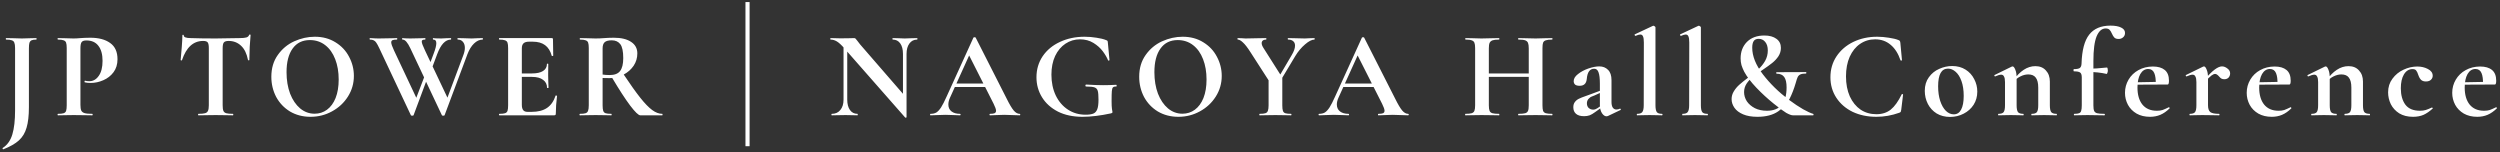
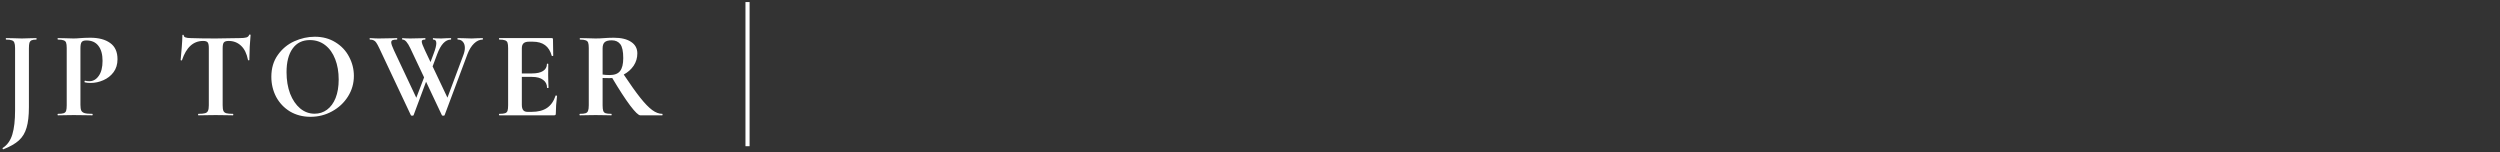
<svg xmlns="http://www.w3.org/2000/svg" width="607" height="37" viewBox="0 0 607 37" fill="none">
  <rect x="0" y="0" width="607" height="37" fill="#333333" stroke="none" />
  <path d="M7.02 25.99C7.02 28.07 6.83 29.74 6.45 31C6.09 32.26 5.47 33.29 4.59 34.09C3.71 34.89 2.45 35.61 0.81 36.25H0.78C0.72 36.25 0.67 36.2 0.63 36.1C0.61 36.02 0.62 35.96 0.66 35.92C1.78 35.2 2.56 34.1 3 32.62C3.44 31.16 3.66 29.22 3.66 26.8V11.68C3.66 11.08 3.6 10.64 3.48 10.36C3.38 10.08 3.18 9.89 2.88 9.79C2.58 9.67 2.11 9.61 1.47 9.61C1.43 9.61 1.41 9.55 1.41 9.43C1.41 9.31 1.43 9.25 1.47 9.25L3.18 9.28C4.1 9.32 4.81 9.34 5.31 9.34C5.85 9.34 6.54 9.32 7.38 9.28L8.82 9.25C8.86 9.25 8.88 9.31 8.88 9.43C8.88 9.55 8.86 9.61 8.82 9.61C8.3 9.61 7.91 9.67 7.65 9.79C7.41 9.91 7.24 10.12 7.14 10.42C7.06 10.7 7.02 11.14 7.02 11.74V25.99ZM19.529 25.45C19.529 26.09 19.599 26.56 19.739 26.86C19.879 27.14 20.139 27.34 20.519 27.46C20.919 27.58 21.549 27.64 22.409 27.64C22.469 27.64 22.499 27.7 22.499 27.82C22.499 27.94 22.469 28 22.409 28C21.589 28 20.949 27.99 20.489 27.97L17.879 27.94L15.689 27.97C15.289 27.99 14.749 28 14.069 28C14.009 28 13.979 27.94 13.979 27.82C13.979 27.7 14.009 27.64 14.069 27.64C14.709 27.64 15.169 27.59 15.449 27.49C15.749 27.39 15.949 27.2 16.049 26.92C16.149 26.62 16.199 26.17 16.199 25.57V11.68C16.199 11.08 16.149 10.64 16.049 10.36C15.949 10.08 15.749 9.89 15.449 9.79C15.149 9.67 14.689 9.61 14.069 9.61C14.009 9.61 13.979 9.55 13.979 9.43C13.979 9.31 14.009 9.25 14.069 9.25L15.659 9.28C16.579 9.32 17.309 9.34 17.849 9.34C18.329 9.34 18.899 9.31 19.559 9.25C19.819 9.23 20.149 9.21 20.549 9.19C20.949 9.17 21.409 9.16 21.929 9.16C23.969 9.16 25.579 9.59 26.759 10.45C27.939 11.29 28.529 12.6 28.529 14.38C28.529 15.62 28.209 16.67 27.569 17.53C26.929 18.39 26.099 19.04 25.079 19.48C24.079 19.92 23.049 20.14 21.989 20.14C21.449 20.14 20.979 20.09 20.579 19.99C20.539 19.99 20.519 19.94 20.519 19.84C20.519 19.78 20.529 19.72 20.549 19.66C20.589 19.6 20.629 19.58 20.669 19.6C20.969 19.68 21.309 19.72 21.689 19.72C22.609 19.72 23.369 19.29 23.969 18.43C24.589 17.57 24.899 16.35 24.899 14.77C24.899 13.19 24.559 11.97 23.879 11.11C23.219 10.25 22.249 9.82 20.969 9.82C20.409 9.82 20.029 9.95 19.829 10.21C19.629 10.47 19.529 10.98 19.529 11.74V25.45ZM49.322 9.94C46.942 9.94 45.232 11.49 44.192 14.59C44.172 14.65 44.112 14.68 44.012 14.68C43.912 14.66 43.862 14.62 43.862 14.56C43.942 13.76 44.032 12.73 44.132 11.47C44.232 10.19 44.282 9.23 44.282 8.59C44.282 8.49 44.332 8.44 44.432 8.44C44.552 8.44 44.612 8.49 44.612 8.59C44.612 9.03 45.182 9.25 46.322 9.25C48.042 9.31 50.052 9.34 52.352 9.34C53.532 9.34 54.782 9.32 56.102 9.28L58.142 9.25C58.902 9.25 59.452 9.2 59.792 9.1C60.152 9 60.382 8.8 60.482 8.5C60.502 8.42 60.562 8.38 60.662 8.38C60.782 8.38 60.842 8.42 60.842 8.5C60.782 9.1 60.712 10.06 60.632 11.38C60.572 12.7 60.542 13.76 60.542 14.56C60.542 14.62 60.492 14.65 60.392 14.65C60.292 14.65 60.232 14.62 60.212 14.56C59.912 13.02 59.352 11.87 58.532 11.11C57.712 10.33 56.702 9.94 55.502 9.94C54.922 9.94 54.532 10.07 54.332 10.33C54.152 10.57 54.062 11.04 54.062 11.74V25.57C54.062 26.19 54.122 26.64 54.242 26.92C54.362 27.2 54.592 27.39 54.932 27.49C55.272 27.59 55.812 27.64 56.552 27.64C56.612 27.64 56.642 27.7 56.642 27.82C56.642 27.94 56.612 28 56.552 28C55.832 28 55.262 27.99 54.842 27.97L52.352 27.94L49.922 27.97C49.502 27.99 48.922 28 48.182 28C48.122 28 48.092 27.94 48.092 27.82C48.092 27.7 48.122 27.64 48.182 27.64C48.902 27.64 49.432 27.59 49.772 27.49C50.132 27.39 50.372 27.2 50.492 26.92C50.632 26.62 50.702 26.17 50.702 25.57V11.68C50.702 11 50.612 10.54 50.432 10.3C50.252 10.06 49.882 9.94 49.322 9.94ZM75.392 28.36C73.532 28.36 71.872 27.93 70.412 27.07C68.972 26.19 67.852 25.01 67.052 23.53C66.272 22.03 65.882 20.4 65.882 18.64C65.882 16.58 66.402 14.82 67.442 13.36C68.482 11.88 69.812 10.77 71.432 10.03C73.072 9.29 74.742 8.92 76.442 8.92C78.342 8.92 80.012 9.37 81.452 10.27C82.892 11.15 83.992 12.32 84.752 13.78C85.532 15.24 85.922 16.79 85.922 18.43C85.922 20.25 85.442 21.92 84.482 23.44C83.522 24.96 82.232 26.16 80.612 27.04C79.012 27.92 77.272 28.36 75.392 28.36ZM76.382 27.61C77.502 27.61 78.502 27.29 79.382 26.65C80.282 25.99 80.982 25.04 81.482 23.8C81.982 22.54 82.232 21.04 82.232 19.3C82.232 17.46 81.952 15.82 81.392 14.38C80.832 12.92 80.022 11.78 78.962 10.96C77.902 10.14 76.662 9.73 75.242 9.73C73.422 9.73 72.022 10.42 71.042 11.8C70.062 13.16 69.572 15.07 69.572 17.53C69.572 19.47 69.862 21.21 70.442 22.75C71.042 24.27 71.852 25.46 72.872 26.32C73.912 27.18 75.082 27.61 76.382 27.61ZM117.188 9.25C117.228 9.25 117.248 9.31 117.248 9.43C117.248 9.55 117.228 9.61 117.188 9.61C116.448 9.61 115.748 9.93 115.088 10.57C114.448 11.19 113.918 12.05 113.498 13.15L107.948 27.97C107.928 28.05 107.818 28.09 107.618 28.09C107.418 28.09 107.308 28.05 107.288 27.97L103.448 19.84L100.418 27.97C100.398 28.05 100.288 28.09 100.088 28.09C99.888 28.09 99.778 28.05 99.758 27.97L92.108 11.74C91.808 11.1 91.558 10.64 91.358 10.36C91.178 10.08 90.968 9.89 90.728 9.79C90.508 9.67 90.208 9.61 89.828 9.61C89.768 9.61 89.738 9.55 89.738 9.43C89.738 9.31 89.768 9.25 89.828 9.25C90.128 9.25 90.338 9.26 90.458 9.28C90.858 9.32 91.378 9.34 92.018 9.34C93.358 9.34 94.488 9.32 95.408 9.28C95.668 9.26 95.988 9.25 96.368 9.25C96.428 9.25 96.458 9.31 96.458 9.43C96.458 9.55 96.428 9.61 96.368 9.61C95.868 9.61 95.508 9.66 95.288 9.76C95.088 9.86 94.988 10.04 94.988 10.3C94.988 10.64 95.218 11.3 95.678 12.28L101.078 23.74L102.968 18.79L99.638 11.74C99.298 11.02 98.978 10.49 98.678 10.15C98.378 9.79 98.058 9.61 97.718 9.61C97.658 9.61 97.628 9.55 97.628 9.43C97.628 9.31 97.658 9.25 97.718 9.25C97.918 9.25 98.148 9.27 98.408 9.31C98.688 9.33 99.078 9.34 99.578 9.34C100.718 9.34 101.668 9.32 102.428 9.28C102.628 9.26 102.888 9.25 103.208 9.25C103.268 9.25 103.298 9.31 103.298 9.43C103.298 9.55 103.268 9.61 103.208 9.61C102.928 9.61 102.718 9.65 102.578 9.73C102.458 9.79 102.398 9.91 102.398 10.09C102.398 10.43 102.668 11.16 103.208 12.28L104.528 15.07L105.278 13.06C105.718 11.92 105.938 11.06 105.938 10.48C105.938 9.9 105.688 9.61 105.188 9.61C105.128 9.61 105.098 9.55 105.098 9.43C105.098 9.31 105.128 9.25 105.188 9.25C105.348 9.25 105.518 9.27 105.698 9.31C105.898 9.33 106.378 9.34 107.138 9.34C107.478 9.34 107.888 9.32 108.368 9.28L109.478 9.25C109.518 9.25 109.538 9.31 109.538 9.43C109.538 9.55 109.518 9.61 109.478 9.61C108.138 9.61 107.028 10.79 106.148 13.15L105.038 16.12L108.638 23.71L112.508 13.36C112.748 12.72 112.868 12.14 112.868 11.62C112.868 11 112.708 10.51 112.388 10.15C112.088 9.79 111.678 9.61 111.158 9.61C111.098 9.61 111.068 9.55 111.068 9.43C111.068 9.31 111.098 9.25 111.158 9.25L112.538 9.28C113.258 9.32 113.918 9.34 114.518 9.34C114.918 9.34 115.378 9.32 115.898 9.28L117.188 9.25ZM134.892 23.23C134.892 23.19 134.932 23.17 135.012 23.17C135.072 23.17 135.122 23.19 135.162 23.23C135.222 23.25 135.252 23.27 135.252 23.29C135.052 24.85 134.952 26.27 134.952 27.55C134.952 27.71 134.922 27.83 134.862 27.91C134.802 27.97 134.682 28 134.502 28H121.242C121.182 28 121.152 27.94 121.152 27.82C121.152 27.7 121.182 27.64 121.242 27.64C121.882 27.64 122.342 27.59 122.622 27.49C122.922 27.39 123.122 27.2 123.222 26.92C123.322 26.62 123.372 26.17 123.372 25.57V11.68C123.372 11.08 123.322 10.64 123.222 10.36C123.122 10.08 122.922 9.89 122.622 9.79C122.322 9.67 121.862 9.61 121.242 9.61C121.182 9.61 121.152 9.55 121.152 9.43C121.152 9.31 121.182 9.25 121.242 9.25H133.962C134.162 9.25 134.262 9.34 134.262 9.52L134.322 13.51C134.322 13.55 134.262 13.58 134.142 13.6C134.042 13.62 133.982 13.6 133.962 13.54C133.642 12.38 133.102 11.52 132.342 10.96C131.582 10.4 130.582 10.12 129.342 10.12H128.442C127.842 10.12 127.402 10.25 127.122 10.51C126.842 10.77 126.702 11.17 126.702 11.71V17.83H129.192C130.352 17.83 131.242 17.63 131.862 17.23C132.482 16.83 132.792 16.27 132.792 15.55C132.792 15.49 132.842 15.46 132.942 15.46C133.062 15.46 133.122 15.49 133.122 15.55L133.092 18.25L133.122 19.69C133.162 20.37 133.182 20.91 133.182 21.31C133.182 21.35 133.122 21.37 133.002 21.37C132.882 21.37 132.822 21.35 132.822 21.31C132.822 20.49 132.502 19.85 131.862 19.39C131.242 18.91 130.342 18.67 129.162 18.67H126.702V25.45C126.702 26.03 126.812 26.46 127.032 26.74C127.252 27.02 127.602 27.16 128.082 27.16H129.072C130.632 27.16 131.882 26.84 132.822 26.2C133.762 25.56 134.452 24.57 134.892 23.23ZM160.804 27.64C160.844 27.64 160.864 27.7 160.864 27.82C160.864 27.94 160.844 28 160.804 28H155.464C155.024 28 154.204 27.21 153.004 25.63C151.804 24.03 150.354 21.8 148.654 18.94C148.494 18.96 148.264 18.97 147.964 18.97C147.184 18.97 146.634 18.96 146.314 18.94V25.57C146.314 26.19 146.364 26.64 146.464 26.92C146.564 27.2 146.754 27.39 147.034 27.49C147.334 27.59 147.804 27.64 148.444 27.64C148.484 27.64 148.504 27.7 148.504 27.82C148.504 27.94 148.484 28 148.444 28C147.784 28 147.264 27.99 146.884 27.97L144.604 27.94L142.414 27.97C142.014 27.99 141.474 28 140.794 28C140.734 28 140.704 27.94 140.704 27.82C140.704 27.7 140.734 27.64 140.794 27.64C141.434 27.64 141.894 27.59 142.174 27.49C142.474 27.39 142.674 27.2 142.774 26.92C142.894 26.62 142.954 26.17 142.954 25.57V11.68C142.954 11.08 142.904 10.64 142.804 10.36C142.704 10.08 142.504 9.89 142.204 9.79C141.904 9.67 141.444 9.61 140.824 9.61C140.784 9.61 140.764 9.55 140.764 9.43C140.764 9.31 140.784 9.25 140.824 9.25L142.414 9.28C143.334 9.32 144.064 9.34 144.604 9.34C145.284 9.34 145.994 9.31 146.734 9.25C146.994 9.23 147.314 9.21 147.694 9.19C148.094 9.17 148.534 9.16 149.014 9.16C150.834 9.16 152.244 9.5 153.244 10.18C154.244 10.84 154.744 11.77 154.744 12.97C154.744 14.07 154.444 15.07 153.844 15.97C153.244 16.85 152.444 17.56 151.444 18.1C153.044 20.5 154.384 22.38 155.464 23.74C156.544 25.1 157.504 26.09 158.344 26.71C159.184 27.33 160.004 27.64 160.804 27.64ZM146.314 18.1C146.794 18.18 147.374 18.22 148.054 18.22C149.214 18.22 150.044 17.9 150.544 17.26C151.064 16.6 151.324 15.55 151.324 14.11C151.324 12.47 151.084 11.34 150.604 10.72C150.124 10.1 149.434 9.79 148.534 9.79C147.734 9.79 147.164 9.94 146.824 10.24C146.484 10.54 146.314 11.04 146.314 11.74V18.1Z" fill="white" />
  <line x1="181.5" y1="0.5" x2="181.5" y2="35.5" stroke="white" />
-   <path d="M204.81 9.94L205.71 10V24.19C205.71 25.25 205.93 26.09 206.37 26.71C206.81 27.33 207.42 27.64 208.2 27.64C208.24 27.64 208.26 27.7 208.26 27.82C208.26 27.94 208.24 28 208.2 28C207.64 28 207.21 27.99 206.91 27.97L205.29 27.94L203.43 27.97C203.09 27.99 202.6 28 201.96 28C201.9 28 201.87 27.94 201.87 27.82C201.87 27.7 201.9 27.64 201.96 27.64C202.84 27.64 203.53 27.33 204.03 26.71C204.55 26.09 204.81 25.25 204.81 24.19V9.94ZM220.11 28.45C220.11 28.51 220.06 28.55 219.96 28.57C219.88 28.59 219.82 28.58 219.78 28.54L204.99 11.71C204.29 10.91 203.69 10.36 203.19 10.06C202.69 9.76 202.18 9.61 201.66 9.61C201.62 9.61 201.6 9.55 201.6 9.43C201.6 9.31 201.62 9.25 201.66 9.25L202.92 9.28C203.18 9.3 203.56 9.31 204.06 9.31L206.34 9.28C206.62 9.26 206.96 9.25 207.36 9.25C207.52 9.25 207.64 9.29 207.72 9.37C207.8 9.45 207.94 9.62 208.14 9.88C208.48 10.34 208.72 10.65 208.86 10.81L219.87 23.5L220.11 28.45ZM220.11 28.45L219.24 27.55V13.09C219.24 12.01 219.02 11.16 218.58 10.54C218.14 9.92 217.53 9.61 216.75 9.61C216.71 9.61 216.69 9.55 216.69 9.43C216.69 9.31 216.71 9.25 216.75 9.25L218.04 9.28C218.68 9.32 219.22 9.34 219.66 9.34C220.06 9.34 220.62 9.32 221.34 9.28L222.69 9.25C222.73 9.25 222.75 9.31 222.75 9.43C222.75 9.55 222.73 9.61 222.69 9.61C221.89 9.61 221.26 9.93 220.8 10.57C220.34 11.19 220.11 12.03 220.11 13.09V28.45ZM231.641 20.29H240.281L240.491 21.13H231.191L231.641 20.29ZM247.571 27.64C247.671 27.64 247.721 27.7 247.721 27.82C247.721 27.94 247.671 28 247.571 28C247.171 28 246.551 27.98 245.711 27.94C244.831 27.9 244.201 27.88 243.821 27.88C243.321 27.88 242.711 27.9 241.991 27.94C241.311 27.98 240.771 28 240.371 28C240.291 28 240.251 27.94 240.251 27.82C240.251 27.7 240.291 27.64 240.371 27.64C240.891 27.64 241.261 27.59 241.481 27.49C241.721 27.37 241.841 27.17 241.841 26.89C241.841 26.55 241.641 25.98 241.241 25.18L235.151 13.15L236.621 10.57L230.651 23.74C230.391 24.32 230.261 24.86 230.261 25.36C230.261 26.08 230.511 26.64 231.011 27.04C231.531 27.44 232.221 27.64 233.081 27.64C233.181 27.64 233.231 27.7 233.231 27.82C233.231 27.94 233.181 28 233.081 28C232.721 28 232.201 27.98 231.521 27.94C230.761 27.9 230.101 27.88 229.541 27.88C229.001 27.88 228.351 27.9 227.591 27.94C226.911 27.98 226.361 28 225.941 28C225.861 28 225.821 27.94 225.821 27.82C225.821 27.7 225.861 27.64 225.941 27.64C226.501 27.64 226.971 27.53 227.351 27.31C227.731 27.07 228.111 26.66 228.491 26.08C228.871 25.48 229.321 24.6 229.841 23.44L236.351 9.13C236.391 9.07 236.481 9.04 236.621 9.04C236.781 9.04 236.871 9.07 236.891 9.13L244.391 23.89C245.091 25.31 245.671 26.29 246.131 26.83C246.591 27.37 247.071 27.64 247.571 27.64ZM262.814 28.36C260.534 28.36 258.554 27.94 256.874 27.1C255.194 26.24 253.904 25.08 253.004 23.62C252.104 22.16 251.654 20.54 251.654 18.76C251.654 16.86 252.154 15.16 253.154 13.66C254.174 12.16 255.574 11 257.354 10.18C259.134 9.34 261.134 8.92 263.354 8.92C264.314 8.92 265.274 9 266.234 9.16C267.194 9.3 267.964 9.49 268.544 9.73C268.764 9.81 268.884 9.88 268.904 9.94C268.944 9.98 268.974 10.14 268.994 10.42L269.384 14.59C269.384 14.65 269.324 14.69 269.204 14.71C269.104 14.73 269.044 14.7 269.024 14.62C268.764 13.96 268.344 13.24 267.764 12.46C267.184 11.68 266.424 11 265.484 10.42C264.544 9.84 263.454 9.55 262.214 9.55C260.934 9.55 259.764 9.9 258.704 10.6C257.644 11.3 256.804 12.3 256.184 13.6C255.584 14.9 255.284 16.41 255.284 18.13C255.284 20.01 255.634 21.69 256.334 23.17C257.054 24.65 258.044 25.8 259.304 26.62C260.564 27.44 261.984 27.85 263.564 27.85C264.384 27.85 265.014 27.76 265.454 27.58C265.894 27.4 266.214 27.05 266.414 26.53C266.614 26.01 266.714 25.24 266.714 24.22C266.714 23.18 266.654 22.46 266.534 22.06C266.414 21.64 266.154 21.36 265.754 21.22C265.374 21.08 264.694 21.01 263.714 21.01C263.594 21.01 263.534 20.93 263.534 20.77C263.534 20.71 263.544 20.66 263.564 20.62C263.604 20.56 263.644 20.53 263.684 20.53C265.384 20.63 266.764 20.68 267.824 20.68C268.844 20.68 269.904 20.65 271.004 20.59C271.084 20.59 271.124 20.66 271.124 20.8C271.144 20.94 271.104 21.01 271.004 21.01C270.644 20.99 270.384 21.06 270.224 21.22C270.084 21.36 269.994 21.66 269.954 22.12C269.914 22.58 269.894 23.38 269.894 24.52C269.894 25.42 269.924 26.06 269.984 26.44C270.064 26.82 270.104 27.06 270.104 27.16C270.104 27.28 270.084 27.36 270.044 27.4C270.004 27.44 269.914 27.48 269.774 27.52C267.194 28.08 264.874 28.36 262.814 28.36ZM286.107 28.36C284.247 28.36 282.587 27.93 281.127 27.07C279.687 26.19 278.567 25.01 277.767 23.53C276.987 22.03 276.597 20.4 276.597 18.64C276.597 16.58 277.117 14.82 278.157 13.36C279.197 11.88 280.527 10.77 282.147 10.03C283.787 9.29 285.457 8.92 287.157 8.92C289.057 8.92 290.727 9.37 292.167 10.27C293.607 11.15 294.707 12.32 295.467 13.78C296.247 15.24 296.637 16.79 296.637 18.43C296.637 20.25 296.157 21.92 295.197 23.44C294.237 24.96 292.947 26.16 291.327 27.04C289.727 27.92 287.987 28.36 286.107 28.36ZM287.097 27.61C288.217 27.61 289.217 27.29 290.097 26.65C290.997 25.99 291.697 25.04 292.197 23.8C292.697 22.54 292.947 21.04 292.947 19.3C292.947 17.46 292.667 15.82 292.107 14.38C291.547 12.92 290.737 11.78 289.677 10.96C288.617 10.14 287.377 9.73 285.957 9.73C284.137 9.73 282.737 10.42 281.757 11.8C280.777 13.16 280.287 15.07 280.287 17.53C280.287 19.47 280.577 21.21 281.157 22.75C281.757 24.27 282.567 25.46 283.587 26.32C284.627 27.18 285.797 27.61 287.097 27.61ZM313.623 13.39C314.163 12.49 314.433 11.72 314.433 11.08C314.433 10.6 314.283 10.24 313.983 10C313.703 9.74 313.293 9.61 312.753 9.61C312.693 9.61 312.663 9.55 312.663 9.43C312.663 9.31 312.693 9.25 312.753 9.25L314.343 9.28C315.263 9.32 316.083 9.34 316.803 9.34C317.143 9.34 317.553 9.32 318.033 9.28L319.143 9.25C319.183 9.25 319.203 9.31 319.203 9.43C319.203 9.55 319.183 9.61 319.143 9.61C318.523 9.61 317.763 10 316.863 10.78C315.963 11.54 315.163 12.5 314.463 13.66L310.563 20.17L309.933 19.66L313.623 13.39ZM303.633 12.7C302.893 11.54 302.273 10.74 301.773 10.3C301.293 9.84 300.883 9.61 300.543 9.61C300.483 9.61 300.453 9.55 300.453 9.43C300.453 9.31 300.483 9.25 300.543 9.25L301.473 9.28C301.913 9.32 302.223 9.34 302.403 9.34C303.103 9.34 304.113 9.32 305.433 9.28L307.413 9.25C307.453 9.25 307.473 9.31 307.473 9.43C307.473 9.55 307.453 9.61 307.413 9.61C307.073 9.61 306.803 9.69 306.603 9.85C306.423 10.01 306.333 10.22 306.333 10.48C306.333 10.8 306.473 11.18 306.753 11.62L311.073 18.43L308.193 19.78L303.633 12.7ZM311.343 18.43V25.57C311.343 26.19 311.393 26.64 311.493 26.92C311.593 27.2 311.783 27.39 312.063 27.49C312.363 27.59 312.833 27.64 313.473 27.64C313.533 27.64 313.563 27.7 313.563 27.82C313.563 27.94 313.533 28 313.473 28C312.813 28 312.293 27.99 311.913 27.97L309.663 27.94L307.443 27.97C307.043 27.99 306.503 28 305.823 28C305.783 28 305.763 27.94 305.763 27.82C305.763 27.7 305.783 27.64 305.823 27.64C306.463 27.64 306.933 27.59 307.233 27.49C307.533 27.39 307.733 27.2 307.833 26.92C307.953 26.62 308.013 26.17 308.013 25.57V18.7L311.343 18.43ZM325.965 20.29H334.605L334.815 21.13H325.515L325.965 20.29ZM341.895 27.64C341.995 27.64 342.045 27.7 342.045 27.82C342.045 27.94 341.995 28 341.895 28C341.495 28 340.875 27.98 340.035 27.94C339.155 27.9 338.525 27.88 338.145 27.88C337.645 27.88 337.035 27.9 336.315 27.94C335.635 27.98 335.095 28 334.695 28C334.615 28 334.575 27.94 334.575 27.82C334.575 27.7 334.615 27.64 334.695 27.64C335.215 27.64 335.585 27.59 335.805 27.49C336.045 27.37 336.165 27.17 336.165 26.89C336.165 26.55 335.965 25.98 335.565 25.18L329.475 13.15L330.945 10.57L324.975 23.74C324.715 24.32 324.585 24.86 324.585 25.36C324.585 26.08 324.835 26.64 325.335 27.04C325.855 27.44 326.545 27.64 327.405 27.64C327.505 27.64 327.555 27.7 327.555 27.82C327.555 27.94 327.505 28 327.405 28C327.045 28 326.525 27.98 325.845 27.94C325.085 27.9 324.425 27.88 323.865 27.88C323.325 27.88 322.675 27.9 321.915 27.94C321.235 27.98 320.685 28 320.265 28C320.185 28 320.145 27.94 320.145 27.82C320.145 27.7 320.185 27.64 320.265 27.64C320.825 27.64 321.295 27.53 321.675 27.31C322.055 27.07 322.435 26.66 322.815 26.08C323.195 25.48 323.645 24.6 324.165 23.44L330.675 9.13C330.715 9.07 330.805 9.04 330.945 9.04C331.105 9.04 331.195 9.07 331.215 9.13L338.715 23.89C339.415 25.31 339.995 26.29 340.455 26.83C340.915 27.37 341.395 27.64 341.895 27.64ZM371.181 11.74C371.181 11.14 371.121 10.7 371.001 10.42C370.881 10.12 370.651 9.91 370.311 9.79C369.971 9.67 369.431 9.61 368.691 9.61C368.631 9.61 368.601 9.55 368.601 9.43C368.601 9.31 368.631 9.25 368.691 9.25L370.161 9.28C371.161 9.32 372.061 9.34 372.861 9.34C373.401 9.34 374.171 9.32 375.171 9.28L376.851 9.25C376.911 9.25 376.941 9.31 376.941 9.43C376.941 9.55 376.911 9.61 376.851 9.61C376.171 9.61 375.661 9.67 375.321 9.79C375.001 9.89 374.781 10.08 374.661 10.36C374.561 10.64 374.511 11.08 374.511 11.68V25.57C374.511 26.17 374.561 26.62 374.661 26.92C374.781 27.2 375.001 27.39 375.321 27.49C375.641 27.59 376.151 27.64 376.851 27.64C376.911 27.64 376.941 27.7 376.941 27.82C376.941 27.94 376.911 28 376.851 28C376.151 28 375.591 27.99 375.171 27.97L372.861 27.94L370.161 27.97C369.801 27.99 369.311 28 368.691 28C368.631 28 368.601 27.94 368.601 27.82C368.601 27.7 368.631 27.64 368.691 27.64C369.431 27.64 369.971 27.59 370.311 27.49C370.651 27.39 370.881 27.2 371.001 26.92C371.121 26.64 371.181 26.19 371.181 25.57V11.74ZM359.721 17.83H372.711V18.67H359.721V17.83ZM358.161 11.68C358.161 11.08 358.101 10.64 357.981 10.36C357.861 10.08 357.641 9.89 357.321 9.79C357.021 9.67 356.531 9.61 355.851 9.61C355.791 9.61 355.761 9.55 355.761 9.43C355.761 9.31 355.791 9.25 355.851 9.25L357.471 9.28C358.391 9.32 359.131 9.34 359.691 9.34C360.451 9.34 361.331 9.32 362.331 9.28L363.981 9.25C364.021 9.25 364.041 9.31 364.041 9.43C364.041 9.55 364.021 9.61 363.981 9.61C363.261 9.61 362.731 9.67 362.391 9.79C362.051 9.91 361.811 10.12 361.671 10.42C361.551 10.7 361.491 11.14 361.491 11.74V25.57C361.491 26.17 361.551 26.62 361.671 26.92C361.791 27.2 362.021 27.39 362.361 27.49C362.701 27.59 363.241 27.64 363.981 27.64C364.021 27.64 364.041 27.7 364.041 27.82C364.041 27.94 364.021 28 363.981 28C363.281 28 362.721 27.99 362.301 27.97L359.691 27.94L357.441 27.97C357.041 27.99 356.491 28 355.791 28C355.751 28 355.731 27.94 355.731 27.82C355.731 27.7 355.751 27.64 355.791 27.64C356.491 27.64 357.001 27.59 357.321 27.49C357.641 27.39 357.861 27.2 357.981 26.92C358.101 26.62 358.161 26.17 358.161 25.57V11.68ZM390.371 28.18C390.291 28.22 390.191 28.24 390.071 28.24C389.671 28.24 389.301 27.99 388.961 27.49C388.621 26.97 388.451 26.29 388.451 25.45V20.35C388.451 19.07 388.341 18.14 388.121 17.56C387.921 16.98 387.571 16.69 387.071 16.69C386.011 16.69 385.411 17.51 385.271 19.15C385.211 19.75 385.031 20.18 384.731 20.44C384.451 20.7 384.051 20.83 383.531 20.83C383.031 20.83 382.661 20.73 382.421 20.53C382.201 20.31 382.091 20.03 382.091 19.69C382.091 19.09 382.441 18.52 383.141 17.98C383.841 17.42 384.681 16.97 385.661 16.63C386.661 16.29 387.541 16.12 388.301 16.12C389.181 16.12 389.891 16.4 390.431 16.96C390.991 17.5 391.271 18.33 391.271 19.45V24.76C391.271 25.34 391.371 25.79 391.571 26.11C391.791 26.43 392.091 26.59 392.471 26.59C392.751 26.59 393.041 26.52 393.341 26.38H393.371C393.451 26.38 393.501 26.43 393.521 26.53C393.561 26.61 393.541 26.67 393.461 26.71L390.371 28.18ZM384.611 28.21C383.751 28.21 383.101 28.02 382.661 27.64C382.221 27.26 382.001 26.73 382.001 26.05C382.001 25.51 382.131 25.08 382.391 24.76C382.651 24.42 382.971 24.16 383.351 23.98C383.751 23.78 384.301 23.56 385.001 23.32L385.751 23.05L388.751 21.94L388.871 22.39L387.161 23.17C387.101 23.19 386.901 23.27 386.561 23.41C386.221 23.53 385.921 23.74 385.661 24.04C385.421 24.34 385.301 24.69 385.301 25.09C385.301 25.57 385.451 25.95 385.751 26.23C386.071 26.49 386.431 26.62 386.831 26.62C387.151 26.62 387.481 26.51 387.821 26.29L389.321 25.27L389.351 25.75L387.251 27.25C386.791 27.59 386.361 27.84 385.961 28C385.561 28.14 385.111 28.21 384.611 28.21ZM397.478 28C397.438 28 397.418 27.94 397.418 27.82C397.418 27.7 397.438 27.64 397.478 27.64C398.098 27.64 398.518 27.5 398.738 27.22C398.978 26.92 399.098 26.37 399.098 25.57L399.128 10.33C399.128 9.63 399.058 9.13 398.918 8.83C398.798 8.53 398.578 8.38 398.258 8.38C397.998 8.38 397.618 8.49 397.118 8.71H397.088C397.028 8.71 396.968 8.66 396.908 8.56C396.868 8.44 396.868 8.37 396.908 8.35L401.318 6.28L401.438 6.25C401.538 6.25 401.648 6.3 401.768 6.4C401.888 6.48 401.948 6.56 401.948 6.64V25.57C401.948 26.37 402.058 26.92 402.278 27.22C402.498 27.5 402.918 27.64 403.538 27.64C403.618 27.64 403.658 27.7 403.658 27.82C403.658 27.94 403.618 28 403.538 28C403.038 28 402.638 27.99 402.338 27.97L400.508 27.94L398.708 27.97C398.408 27.99 397.998 28 397.478 28ZM408.505 28C408.465 28 408.445 27.94 408.445 27.82C408.445 27.7 408.465 27.64 408.505 27.64C409.125 27.64 409.545 27.5 409.765 27.22C410.005 26.92 410.125 26.37 410.125 25.57L410.155 10.33C410.155 9.63 410.085 9.13 409.945 8.83C409.825 8.53 409.605 8.38 409.285 8.38C409.025 8.38 408.645 8.49 408.145 8.71H408.115C408.055 8.71 407.995 8.66 407.935 8.56C407.895 8.44 407.895 8.37 407.935 8.35L412.345 6.28L412.465 6.25C412.565 6.25 412.675 6.3 412.795 6.4C412.915 6.48 412.975 6.56 412.975 6.64V25.57C412.975 26.37 413.085 26.92 413.305 27.22C413.525 27.5 413.945 27.64 414.565 27.64C414.645 27.64 414.685 27.7 414.685 27.82C414.685 27.94 414.645 28 414.565 28C414.065 28 413.665 27.99 413.365 27.97L411.535 27.94L409.735 27.97C409.435 27.99 409.025 28 408.505 28ZM429.222 12.25C429.222 11.37 429.012 10.68 428.592 10.18C428.192 9.68 427.662 9.43 427.002 9.43C426.442 9.43 426.042 9.61 425.802 9.97C425.562 10.33 425.442 10.87 425.442 11.59C425.442 13.63 426.302 15.78 428.022 18.04C429.742 20.28 431.832 22.33 434.292 24.19C435.612 25.17 436.782 25.95 437.802 26.53C438.842 27.11 439.652 27.48 440.232 27.64C440.312 27.66 440.342 27.73 440.322 27.85C440.322 27.95 440.292 28 440.232 28H435.312C434.952 28 434.412 27.8 433.692 27.4C432.992 26.98 431.962 26.22 430.602 25.12C429.162 23.96 427.782 22.69 426.462 21.31C425.142 19.93 424.152 18.63 423.492 17.41C423.212 16.85 422.992 16.32 422.832 15.82C422.692 15.32 422.622 14.77 422.622 14.17C422.622 12.55 423.132 11.22 424.152 10.18C425.192 9.14 426.602 8.62 428.382 8.62C429.622 8.62 430.602 8.89 431.322 9.43C432.042 9.95 432.402 10.68 432.402 11.62C432.402 12.36 432.202 13.04 431.802 13.66C431.402 14.26 430.902 14.8 430.302 15.28C429.702 15.76 428.912 16.33 427.932 16.99C426.912 17.67 426.112 18.24 425.532 18.7C424.972 19.16 424.482 19.7 424.062 20.32C423.662 20.94 423.462 21.62 423.462 22.36C423.462 23.14 423.682 23.88 424.122 24.58C424.582 25.26 425.232 25.82 426.072 26.26C426.912 26.68 427.892 26.89 429.012 26.89C432.192 26.89 433.782 25 433.782 21.22C433.782 20.06 433.592 19.22 433.212 18.7C432.832 18.16 432.212 17.89 431.352 17.89C431.312 17.89 431.282 17.83 431.262 17.71C431.262 17.59 431.292 17.53 431.352 17.53L438.492 17.5C438.552 17.5 438.582 17.56 438.582 17.68C438.582 17.8 438.552 17.86 438.492 17.86C437.892 17.86 437.442 17.93 437.142 18.07C436.862 18.19 436.642 18.4 436.482 18.7C436.342 19 436.182 19.48 436.002 20.14C435.582 21.58 435.082 22.87 434.502 24.01C433.942 25.15 433.022 26.16 431.742 27.04C430.462 27.92 428.782 28.36 426.702 28.36C425.322 28.36 424.162 28.16 423.222 27.76C422.282 27.36 421.582 26.83 421.122 26.17C420.662 25.51 420.432 24.81 420.432 24.07C420.432 23.39 420.612 22.76 420.972 22.18C421.332 21.58 421.782 21.04 422.322 20.56C422.862 20.08 423.582 19.5 424.482 18.82C425.502 18.06 426.322 17.39 426.942 16.81C427.582 16.23 428.122 15.56 428.562 14.8C429.002 14.02 429.222 13.17 429.222 12.25ZM455.767 8.92C456.707 8.92 457.657 9 458.617 9.16C459.597 9.3 460.377 9.49 460.957 9.73C461.137 9.79 461.247 9.87 461.287 9.97C461.347 10.05 461.387 10.2 461.407 10.42L461.797 14.59C461.797 14.65 461.747 14.69 461.647 14.71C461.547 14.73 461.477 14.7 461.437 14.62C460.877 12.98 460.077 11.73 459.037 10.87C457.997 9.99 456.747 9.55 455.287 9.55C453.927 9.55 452.707 9.92 451.627 10.66C450.567 11.38 449.727 12.42 449.107 13.78C448.507 15.14 448.207 16.73 448.207 18.55C448.207 20.39 448.517 22.01 449.137 23.41C449.777 24.79 450.647 25.86 451.747 26.62C452.867 27.36 454.147 27.73 455.587 27.73C456.967 27.73 458.127 27.36 459.067 26.62C460.007 25.86 460.897 24.62 461.737 22.9C461.757 22.84 461.817 22.82 461.917 22.84C462.017 22.86 462.067 22.9 462.067 22.96L461.617 26.68C461.577 26.92 461.537 27.08 461.497 27.16C461.457 27.22 461.347 27.29 461.167 27.37C459.327 28.03 457.467 28.36 455.587 28.36C453.447 28.36 451.527 27.96 449.827 27.16C448.147 26.34 446.827 25.2 445.867 23.74C444.907 22.28 444.427 20.62 444.427 18.76C444.427 16.86 444.917 15.17 445.897 13.69C446.897 12.19 448.257 11.02 449.977 10.18C451.717 9.34 453.647 8.92 455.767 8.92ZM473.487 28.39C472.247 28.39 471.157 28.11 470.217 27.55C469.297 26.97 468.587 26.2 468.087 25.24C467.587 24.26 467.337 23.2 467.337 22.06C467.337 20.76 467.667 19.66 468.327 18.76C468.987 17.84 469.827 17.16 470.847 16.72C471.867 16.26 472.917 16.03 473.997 16.03C475.237 16.03 476.317 16.32 477.237 16.9C478.157 17.48 478.857 18.25 479.337 19.21C479.837 20.15 480.087 21.16 480.087 22.24C480.087 23.44 479.787 24.51 479.187 25.45C478.587 26.37 477.777 27.09 476.757 27.61C475.757 28.13 474.667 28.39 473.487 28.39ZM474.387 27.76C475.167 27.76 475.757 27.38 476.157 26.62C476.577 25.84 476.787 24.73 476.787 23.29C476.787 21.89 476.607 20.69 476.247 19.69C475.887 18.69 475.417 17.94 474.837 17.44C474.257 16.92 473.637 16.66 472.977 16.66C471.377 16.66 470.577 18.09 470.577 20.95C470.577 22.29 470.747 23.48 471.087 24.52C471.427 25.54 471.887 26.34 472.467 26.92C473.047 27.48 473.687 27.76 474.387 27.76ZM493.295 28C493.235 28 493.205 27.94 493.205 27.82C493.205 27.7 493.235 27.64 493.295 27.64C493.915 27.64 494.335 27.5 494.555 27.22C494.775 26.92 494.885 26.37 494.885 25.57V21.25C494.885 20.17 494.685 19.37 494.285 18.85C493.905 18.33 493.295 18.07 492.455 18.07C491.835 18.07 491.205 18.23 490.565 18.55C489.945 18.85 489.455 19.25 489.095 19.75L488.945 19.39C489.665 18.35 490.465 17.54 491.345 16.96C492.245 16.36 493.195 16.06 494.195 16.06C495.275 16.06 496.125 16.41 496.745 17.11C497.385 17.79 497.705 18.69 497.705 19.81V25.57C497.705 26.37 497.815 26.92 498.035 27.22C498.275 27.5 498.705 27.64 499.325 27.64C499.385 27.64 499.415 27.7 499.415 27.82C499.415 27.94 499.385 28 499.325 28C498.805 28 498.395 27.99 498.095 27.97L496.295 27.94L494.555 27.97C494.235 27.99 493.815 28 493.295 28ZM485.225 28C485.165 28 485.135 27.94 485.135 27.82C485.135 27.7 485.165 27.64 485.225 27.64C485.845 27.64 486.265 27.5 486.485 27.22C486.705 26.92 486.815 26.37 486.815 25.57V19.93C486.815 19.31 486.735 18.86 486.575 18.58C486.435 18.28 486.205 18.13 485.885 18.13C485.545 18.13 485.065 18.27 484.445 18.55H484.385C484.325 18.55 484.275 18.5 484.235 18.4C484.215 18.3 484.225 18.24 484.265 18.22L488.435 16.18C488.555 16.14 488.625 16.12 488.645 16.12C488.885 16.12 489.105 16.38 489.305 16.9C489.525 17.4 489.635 18.07 489.635 18.91V25.57C489.635 26.37 489.745 26.92 489.965 27.22C490.205 27.5 490.635 27.64 491.255 27.64C491.315 27.64 491.345 27.7 491.345 27.82C491.345 27.94 491.315 28 491.255 28C490.735 28 490.325 27.99 490.025 27.97L488.225 27.94L486.455 27.97C486.155 27.99 485.745 28 485.225 28ZM503.656 28C503.576 28 503.536 27.94 503.536 27.82C503.536 27.7 503.576 27.64 503.656 27.64C504.176 27.64 504.556 27.59 504.796 27.49C505.056 27.39 505.226 27.2 505.306 26.92C505.406 26.62 505.456 26.17 505.456 25.57V18.82C505.456 18.2 505.326 17.8 505.066 17.62C504.806 17.42 504.296 17.32 503.536 17.32C503.476 17.32 503.446 17.23 503.446 17.05C503.446 16.87 503.476 16.78 503.536 16.78C504.236 16.78 504.716 16.69 504.976 16.51C505.236 16.31 505.376 15.96 505.396 15.46C505.496 12.2 506.116 9.85 507.256 8.41C508.396 6.95 510.116 6.22 512.416 6.22C513.536 6.22 514.406 6.38 515.026 6.7C515.646 7 515.956 7.43 515.956 7.99C515.956 8.45 515.796 8.81 515.476 9.07C515.176 9.33 514.826 9.46 514.426 9.46C513.946 9.46 513.596 9.35 513.376 9.13C513.156 8.91 512.956 8.59 512.776 8.17C512.596 7.75 512.406 7.44 512.206 7.24C512.006 7.02 511.686 6.91 511.246 6.91C510.326 6.91 509.596 7.55 509.056 8.83C508.536 10.11 508.276 12.11 508.276 14.83V25.57C508.276 26.19 508.336 26.64 508.456 26.92C508.576 27.2 508.816 27.39 509.176 27.49C509.556 27.59 510.146 27.64 510.946 27.64C511.026 27.64 511.066 27.7 511.066 27.82C511.066 27.94 511.026 28 510.946 28L508.876 27.97C508.416 27.95 507.736 27.94 506.836 27.94L505.006 27.97C504.686 27.99 504.236 28 503.656 28ZM511.486 17.95C510.106 17.63 508.606 17.47 506.986 17.47V16.69C508.206 16.69 509.736 16.59 511.576 16.39C511.636 16.39 511.686 16.47 511.726 16.63C511.766 16.77 511.786 16.93 511.786 17.11C511.786 17.31 511.746 17.51 511.666 17.71C511.606 17.89 511.546 17.97 511.486 17.95ZM522.036 28.36C520.776 28.36 519.686 28.1 518.766 27.58C517.846 27.04 517.146 26.33 516.666 25.45C516.186 24.55 515.946 23.58 515.946 22.54C515.946 21.38 516.236 20.31 516.816 19.33C517.396 18.35 518.196 17.58 519.216 17.02C520.256 16.44 521.426 16.15 522.726 16.15C523.966 16.15 524.926 16.43 525.606 16.99C526.286 17.55 526.626 18.42 526.626 19.6C526.626 20.22 526.516 20.53 526.296 20.53H523.416C523.456 19.31 523.336 18.38 523.056 17.74C522.776 17.08 522.286 16.75 521.586 16.75C520.786 16.75 520.146 17.16 519.666 17.98C519.206 18.8 518.976 19.89 518.976 21.25C518.976 23.01 519.376 24.39 520.176 25.39C520.996 26.39 522.166 26.89 523.686 26.89C524.226 26.89 524.686 26.83 525.066 26.71C525.446 26.57 525.946 26.35 526.566 26.05L526.626 26.02C526.666 26.02 526.706 26.06 526.746 26.14C526.806 26.22 526.816 26.28 526.776 26.32C526.036 27.04 525.286 27.56 524.526 27.88C523.766 28.2 522.936 28.36 522.036 28.36ZM517.896 19.99L524.466 19.87V20.53L517.926 20.56L517.896 19.99ZM535.115 19.48C536.215 18.22 537.095 17.35 537.755 16.87C538.435 16.37 539.015 16.12 539.495 16.12C539.955 16.12 540.395 16.29 540.815 16.63C541.255 16.95 541.475 17.34 541.475 17.8C541.475 18.22 541.345 18.57 541.085 18.85C540.825 19.11 540.485 19.24 540.065 19.24C539.765 19.24 539.515 19.18 539.315 19.06C539.135 18.94 538.945 18.76 538.745 18.52C538.565 18.32 538.405 18.18 538.265 18.1C538.145 18 537.995 17.95 537.815 17.95C537.595 17.95 537.315 18.07 536.975 18.31C536.655 18.55 536.115 19.07 535.355 19.87L535.115 19.48ZM531.695 28C531.635 28 531.605 27.94 531.605 27.82C531.605 27.7 531.635 27.64 531.695 27.64C532.315 27.64 532.735 27.5 532.955 27.22C533.175 26.92 533.285 26.37 533.285 25.57V19.93C533.285 19.31 533.205 18.86 533.045 18.58C532.905 18.28 532.675 18.13 532.355 18.13C532.015 18.13 531.535 18.27 530.915 18.55H530.855C530.795 18.55 530.745 18.5 530.705 18.4C530.685 18.3 530.695 18.24 530.735 18.22L534.905 16.18C535.025 16.14 535.095 16.12 535.115 16.12C535.355 16.12 535.575 16.38 535.775 16.9C535.995 17.4 536.105 18.07 536.105 18.91V25.57C536.105 26.37 536.295 26.92 536.675 27.22C537.055 27.5 537.755 27.64 538.775 27.64C538.855 27.64 538.895 27.7 538.895 27.82C538.895 27.94 538.855 28 538.775 28C538.075 28 537.525 27.99 537.125 27.97L534.695 27.94L532.925 27.97C532.625 27.99 532.215 28 531.695 28ZM551.591 28.36C550.331 28.36 549.241 28.1 548.321 27.58C547.401 27.04 546.701 26.33 546.221 25.45C545.741 24.55 545.501 23.58 545.501 22.54C545.501 21.38 545.791 20.31 546.371 19.33C546.951 18.35 547.751 17.58 548.771 17.02C549.811 16.44 550.981 16.15 552.281 16.15C553.521 16.15 554.481 16.43 555.161 16.99C555.841 17.55 556.181 18.42 556.181 19.6C556.181 20.22 556.071 20.53 555.851 20.53H552.971C553.011 19.31 552.891 18.38 552.611 17.74C552.331 17.08 551.841 16.75 551.141 16.75C550.341 16.75 549.701 17.16 549.221 17.98C548.761 18.8 548.531 19.89 548.531 21.25C548.531 23.01 548.931 24.39 549.731 25.39C550.551 26.39 551.721 26.89 553.241 26.89C553.781 26.89 554.241 26.83 554.621 26.71C555.001 26.57 555.501 26.35 556.121 26.05L556.181 26.02C556.221 26.02 556.261 26.06 556.301 26.14C556.361 26.22 556.371 26.28 556.331 26.32C555.591 27.04 554.841 27.56 554.081 27.88C553.321 28.2 552.491 28.36 551.591 28.36ZM547.451 19.99L554.021 19.87V20.53L547.481 20.56L547.451 19.99ZM569.32 28C569.26 28 569.23 27.94 569.23 27.82C569.23 27.7 569.26 27.64 569.32 27.64C569.94 27.64 570.36 27.5 570.58 27.22C570.8 26.92 570.91 26.37 570.91 25.57V21.25C570.91 20.17 570.71 19.37 570.31 18.85C569.93 18.33 569.32 18.07 568.48 18.07C567.86 18.07 567.23 18.23 566.59 18.55C565.97 18.85 565.48 19.25 565.12 19.75L564.97 19.39C565.69 18.35 566.49 17.54 567.37 16.96C568.27 16.36 569.22 16.06 570.22 16.06C571.3 16.06 572.15 16.41 572.77 17.11C573.41 17.79 573.73 18.69 573.73 19.81V25.57C573.73 26.37 573.84 26.92 574.06 27.22C574.3 27.5 574.73 27.64 575.35 27.64C575.41 27.64 575.44 27.7 575.44 27.82C575.44 27.94 575.41 28 575.35 28C574.83 28 574.42 27.99 574.12 27.97L572.32 27.94L570.58 27.97C570.26 27.99 569.84 28 569.32 28ZM561.25 28C561.19 28 561.16 27.94 561.16 27.82C561.16 27.7 561.19 27.64 561.25 27.64C561.87 27.64 562.29 27.5 562.51 27.22C562.73 26.92 562.84 26.37 562.84 25.57V19.93C562.84 19.31 562.76 18.86 562.6 18.58C562.46 18.28 562.23 18.13 561.91 18.13C561.57 18.13 561.09 18.27 560.47 18.55H560.41C560.35 18.55 560.3 18.5 560.26 18.4C560.24 18.3 560.25 18.24 560.29 18.22L564.46 16.18C564.58 16.14 564.65 16.12 564.67 16.12C564.91 16.12 565.13 16.38 565.33 16.9C565.55 17.4 565.66 18.07 565.66 18.91V25.57C565.66 26.37 565.77 26.92 565.99 27.22C566.23 27.5 566.66 27.64 567.28 27.64C567.34 27.64 567.37 27.7 567.37 27.82C567.37 27.94 567.34 28 567.28 28C566.76 28 566.35 27.99 566.05 27.97L564.25 27.94L562.48 27.97C562.18 27.99 561.77 28 561.25 28ZM585.891 28.36C584.571 28.36 583.451 28.08 582.531 27.52C581.631 26.94 580.951 26.2 580.491 25.3C580.051 24.38 579.831 23.42 579.831 22.42C579.831 21.16 580.181 20.06 580.881 19.12C581.581 18.16 582.471 17.43 583.551 16.93C584.651 16.41 585.771 16.15 586.911 16.15C587.871 16.15 588.731 16.35 589.491 16.75C590.271 17.15 590.661 17.7 590.661 18.4C590.661 18.78 590.511 19.11 590.211 19.39C589.931 19.65 589.531 19.78 589.011 19.78C588.531 19.78 588.151 19.66 587.871 19.42C587.591 19.16 587.361 18.77 587.181 18.25C587.001 17.69 586.821 17.31 586.641 17.11C586.481 16.89 586.181 16.78 585.741 16.78C584.881 16.78 584.191 17.21 583.671 18.07C583.171 18.91 582.921 20.03 582.921 21.43C582.921 23.09 583.291 24.42 584.031 25.42C584.771 26.4 585.951 26.89 587.571 26.89C588.111 26.89 588.571 26.83 588.951 26.71C589.351 26.59 589.851 26.39 590.451 26.11H590.481C590.541 26.11 590.591 26.14 590.631 26.2C590.691 26.26 590.701 26.31 590.661 26.35C589.921 27.03 589.181 27.54 588.441 27.88C587.701 28.2 586.851 28.36 585.891 28.36ZM601.489 28.36C600.229 28.36 599.139 28.1 598.219 27.58C597.299 27.04 596.599 26.33 596.119 25.45C595.639 24.55 595.399 23.58 595.399 22.54C595.399 21.38 595.689 20.31 596.269 19.33C596.849 18.35 597.649 17.58 598.669 17.02C599.709 16.44 600.879 16.15 602.179 16.15C603.419 16.15 604.379 16.43 605.059 16.99C605.739 17.55 606.079 18.42 606.079 19.6C606.079 20.22 605.969 20.53 605.749 20.53H602.869C602.909 19.31 602.789 18.38 602.509 17.74C602.229 17.08 601.739 16.75 601.039 16.75C600.239 16.75 599.599 17.16 599.119 17.98C598.659 18.8 598.429 19.89 598.429 21.25C598.429 23.01 598.829 24.39 599.629 25.39C600.449 26.39 601.619 26.89 603.139 26.89C603.679 26.89 604.139 26.83 604.519 26.71C604.899 26.57 605.399 26.35 606.019 26.05L606.079 26.02C606.119 26.02 606.159 26.06 606.199 26.14C606.259 26.22 606.269 26.28 606.229 26.32C605.489 27.04 604.739 27.56 603.979 27.88C603.219 28.2 602.389 28.36 601.489 28.36ZM597.349 19.99L603.919 19.87V20.53L597.379 20.56L597.349 19.99Z" fill="white" />
</svg>